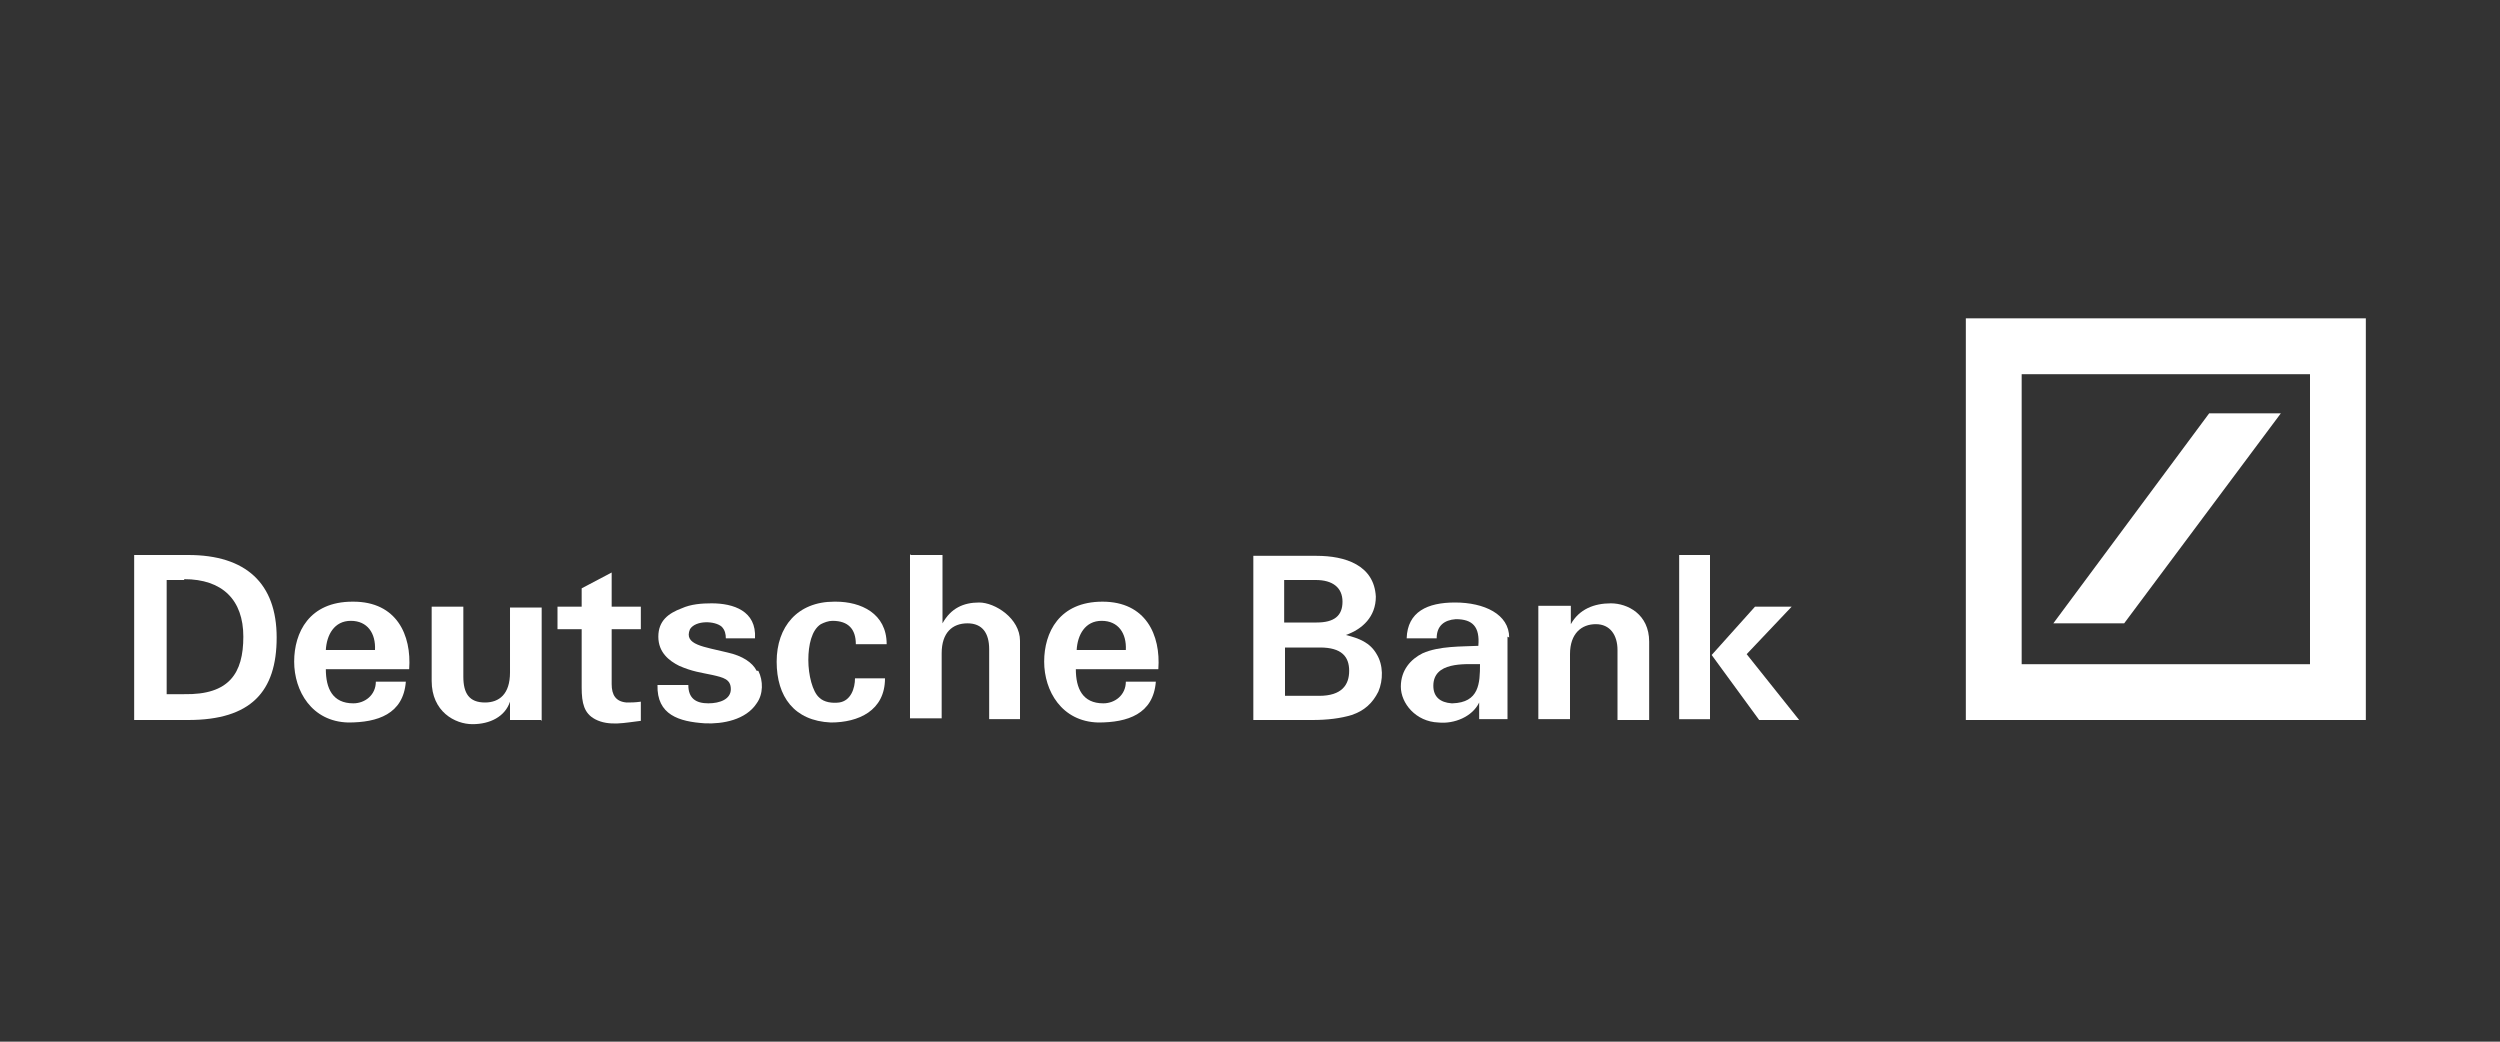
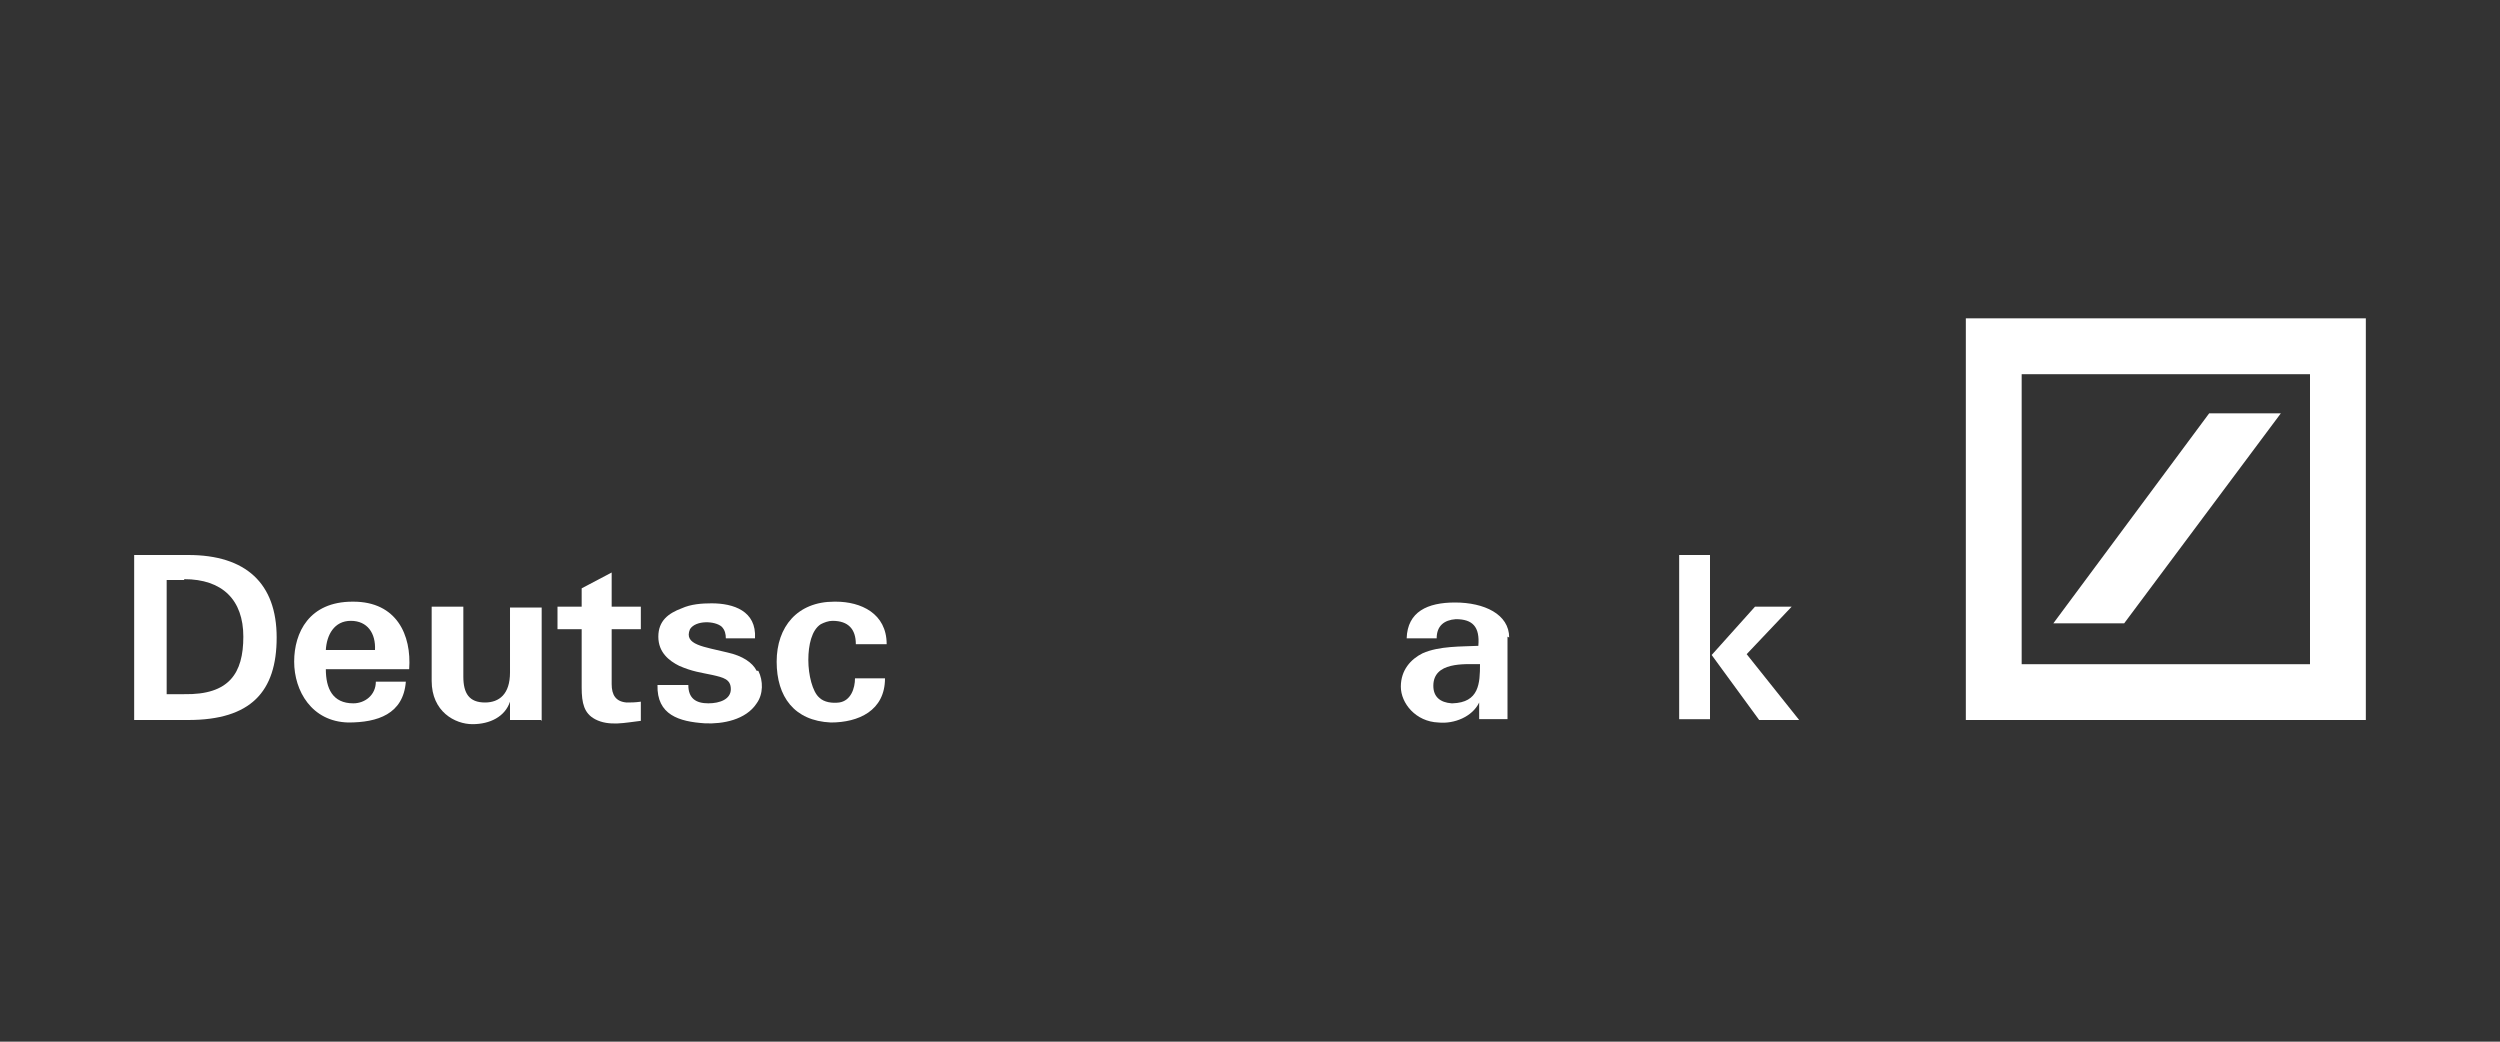
<svg xmlns="http://www.w3.org/2000/svg" id="Capa_1" version="1.1" viewBox="0 0 300 125">
  <rect x="0" y="0" width="300" height="125" fill="#333333" stroke="none" />
  <defs>
    <style>
      .st0 {
        fill: #fff;
      }
    </style>
  </defs>
  <g id="layer1">
    <g id="g2901">
      <path id="path2677" class="st0" d="M22.6,86.4h-6.5v-19.8h6.5c6.9,0,10.6,3.4,10.6,9.9s-3.1,9.9-10.6,9.9ZM22.1,69.6h-2.1v13.7h2.1c5.4.1,7.1-2.5,7.1-6.9s-2.5-6.9-7.1-6.9" />
      <path id="path2679" class="st0" d="M39.1,78c.1-1.8,1-3.5,3-3.5s3,1.5,2.9,3.5c0,0-5.9,0-5.9,0ZM42.3,72.2c-5.2,0-7,3.7-7,7.2s2.1,7.2,6.5,7.3c3.5,0,6.6-1,6.9-4.9h-3.6c0,1.6-1.3,2.6-2.7,2.6-2.5,0-3.3-1.8-3.3-4.1h10c.3-4.1-1.5-8.1-6.7-8.1" />
      <path id="path2681" class="st0" d="M64.9,86.4h-3.7v-2.2c-.6,1.8-2.4,2.7-4.5,2.7s-4.9-1.5-4.9-5.2v-8.9h3.8v8.4c0,2,.7,3.1,2.6,3.1,1.7,0,3-1,3-3.6v-7.8h3.8v13.6" />
      <path id="path2683" class="st0" d="M69.8,72.8v-2.2l3.6-1.9v4.1h3.5v2.7h-3.5v6.6c0,1.3.5,2.1,1.8,2.2.5,0,1,0,1.7-.1v2.3c-1.8.2-3.8.7-5.5-.2-1.3-.7-1.6-1.9-1.6-3.8v-7h-2.9v-2.7h2.9" />
      <path id="path2685" class="st0" d="M91,80.5c.6,1.2.6,2.8-.2,3.9-1.3,2-4.1,2.5-6.2,2.4-3.1-.2-5.8-1-5.7-4.6h3.7c0,1.6.9,2.2,2.4,2.2,1.4,0,2.7-.5,2.7-1.7s-.9-1.4-2.2-1.7c-1.4-.3-2.4-.4-4-1.1-1.2-.6-2.5-1.6-2.5-3.5s1.2-2.8,2.8-3.4c1.1-.5,2.4-.6,3.6-.6,2.6,0,5.4.9,5.2,4.2h-3.5c0-.5-.1-1-.5-1.4-.8-.7-3.1-.8-3.8.3-.8,1.9,1.7,2.1,4.5,2.8,1.8.4,3,1.2,3.5,2.2" />
      <path id="path2687" class="st0" d="M100.3,72.2c3,0,6.1,1.4,6.1,5.1h-3.7c0-1.8-.9-2.8-2.8-2.8-.5,0-1,.2-1.4.4-1.1.7-1.5,2.5-1.5,4.3s.5,3.8,1.3,4.5c.6.6,1.6.7,2.4.6,1.4-.2,1.9-1.7,1.9-2.9h3.6c0,3.9-3.2,5.3-6.5,5.3-4.4-.2-6.5-3.1-6.5-7.3s2.5-7.2,6.9-7.2" />
-       <path id="path2689" class="st0" d="M109.3,66.6h3.8v8.2c1-1.8,2.5-2.5,4.4-2.5s4.9,1.9,4.9,4.6v9.4h-3.7v-8.4c0-1.9-.8-3.1-2.6-3.1s-3.1,1.1-3.1,3.6v7.8h-3.8v-19.7" />
-       <path id="path2691" class="st0" d="M129.2,78c.1-1.8,1-3.5,3-3.5s3,1.5,2.9,3.5h-5.9ZM132.3,72.2c-5.2,0-7,3.7-7,7.2s2.1,7.2,6.5,7.3c3.5,0,6.6-1,6.9-4.9h-3.6c0,1.6-1.3,2.6-2.7,2.6-2.5,0-3.3-1.8-3.3-4.1h9.9c.3-4.1-1.5-8.1-6.7-8.1" />
-       <path id="path2693" class="st0" d="M162.2,85.8c-1.3.4-2.9.6-4.7.6h-7.1v-19.7h7.6c3.4,0,6.9,1.1,7.1,4.9,0,2.4-1.6,3.9-3.6,4.6,1.6.4,2.9.9,3.7,2.3.8,1.3.8,3.1.2,4.5-.7,1.4-1.7,2.3-3.2,2.8ZM158,69.6h-3.9v5.1h3.9c2.1,0,3.1-.8,3.1-2.5s-1.2-2.6-3.2-2.6ZM158.4,77.7h-4.2s0,5.8,0,5.8h4.1c2.7,0,3.6-1.3,3.6-3s-.9-2.8-3.5-2.8" />
      <path id="path2695" class="st0" d="M174.2,84.4c-1.4-.1-2.2-.8-2.2-2.1,0-2.9,3.7-2.6,5.6-2.6,0,2.3-.1,4.6-3.3,4.7h0ZM181.1,76.5c0-2.8-3-4.2-6.5-4.2-3.3,0-5.7,1.1-5.8,4.3h3.6c0-1.5.9-2.2,2.3-2.3,2,0,2.9.9,2.7,3.2-2,.1-4.7,0-6.7.9-1.4.7-2.6,2-2.6,4s1.8,4.2,4.5,4.3c1.9.2,4.1-.7,4.9-2.4v2h3.4v-9.9" />
-       <path id="path2697" class="st0" d="M184.7,72.7h3.8v2.2c1-1.8,2.8-2.5,4.8-2.5s4.6,1.3,4.6,4.6v9.4h-3.8v-8.4c0-1.8-.9-3.1-2.6-3.1s-3.1,1.1-3.1,3.6v7.8h-3.8v-13.6" />
      <path id="path2699" class="st0" d="M211.1,86.4l-5.7-7.8,5.2-5.8h4.4l-5.4,5.7,6.3,7.9h-4.8ZM201.5,66.6h3.7v19.7h-3.7v-19.7Z" />
      <path id="path2701" class="st0" d="M235.9,38.2h48v48.2h-48v-48.2h0ZM265.1,49.6l-18.7,25.2h8.5l18.8-25.2h-8.5ZM242.6,79.7h34.6v-34.8h-34.6v34.8Z" />
    </g>
  </g>
</svg>